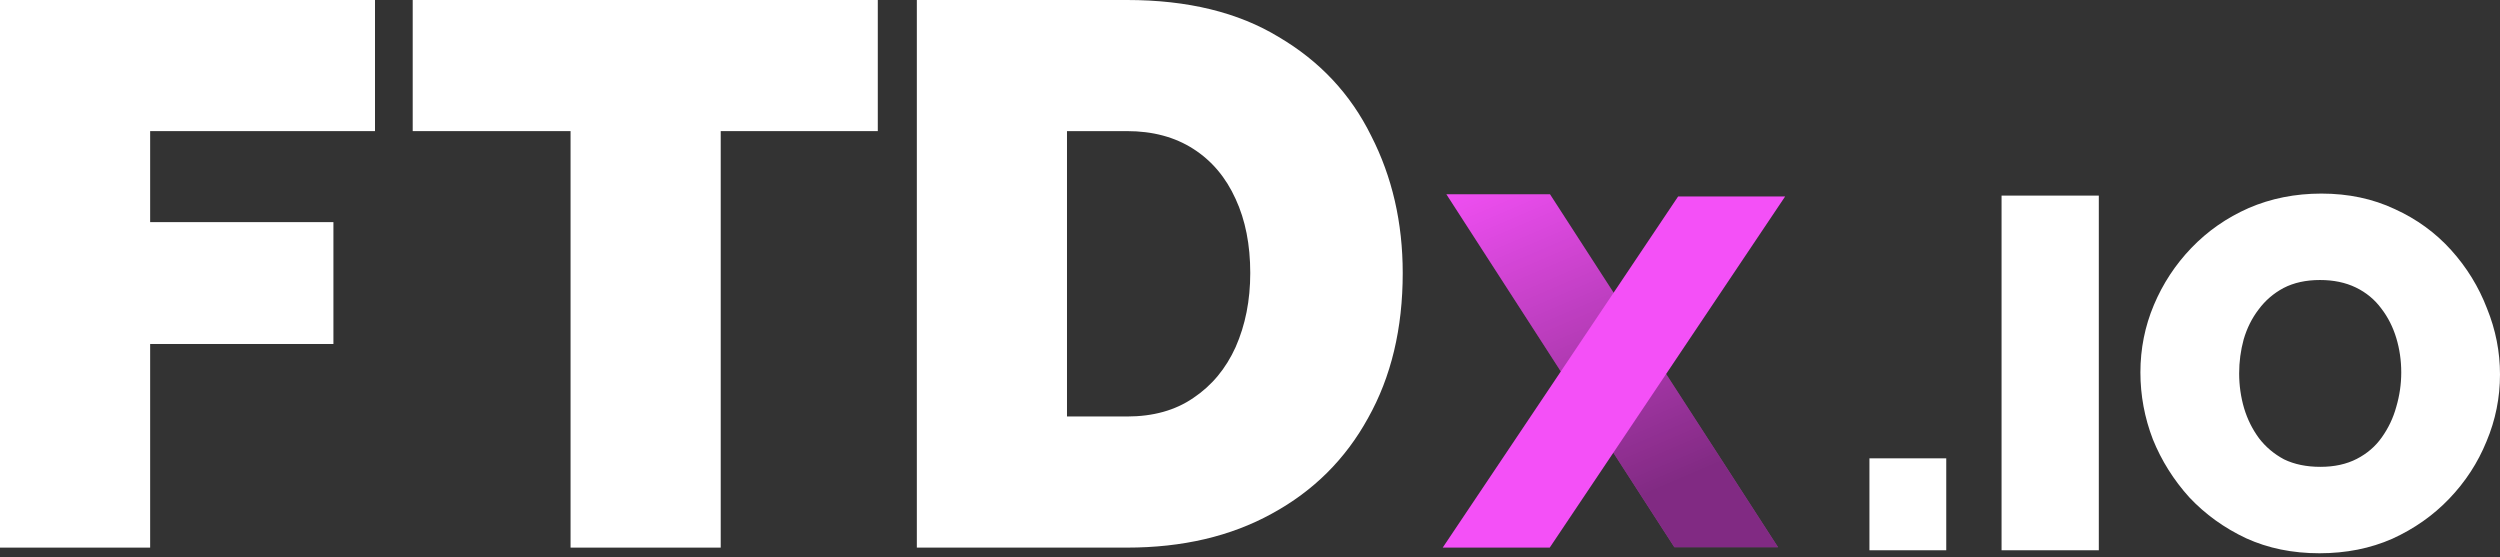
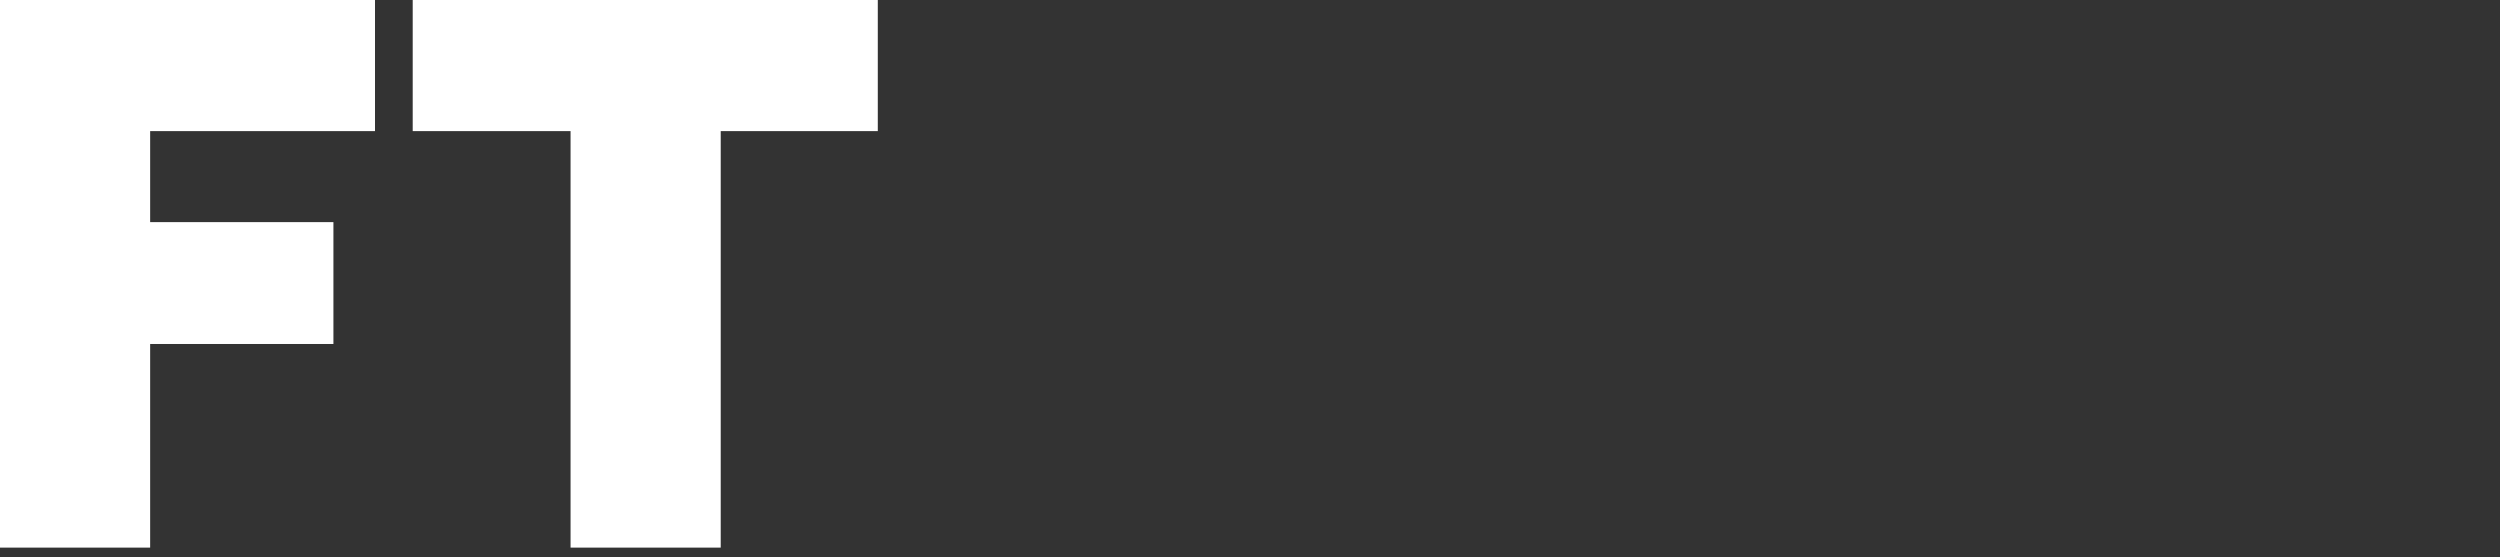
<svg xmlns="http://www.w3.org/2000/svg" width="462" height="103" viewBox="0 0 462 103" fill="none">
  <rect x="0" y="0" width="462" height="103" fill="#333333" stroke="none" />
  <path d="M0 101.198V0H69.3V24.23H27.748V41.049H61.616V63.569H27.748V101.198H0Z" fill="white" />
  <path d="M162.216 24.23H133.188V101.198H105.44V24.23H76.268V0H162.216V24.23Z" fill="white" />
-   <path d="M169.432 101.198V0H208.28C219.475 0 228.818 2.28 236.313 6.841C243.901 11.307 249.594 17.389 253.388 25.086C257.278 32.687 259.224 41.144 259.224 50.456C259.224 60.719 257.088 69.651 252.819 77.252C248.645 84.854 242.717 90.745 235.032 94.926C227.442 99.107 218.526 101.198 208.28 101.198H169.432ZM231.048 50.456C231.048 45.23 230.146 40.669 228.344 36.773C226.542 32.782 223.932 29.694 220.518 27.509C217.102 25.323 213.024 24.23 208.28 24.23H197.18V76.967H208.28C213.118 76.967 217.196 75.827 220.518 73.546C223.932 71.266 226.542 68.13 228.344 64.139C230.146 60.053 231.048 55.492 231.048 50.456Z" fill="white" />
-   <path d="M286.438 35.896H267.286L309.42 101.118H328.572L286.438 35.896Z" fill="#F450F7" />
-   <path d="M286.438 35.896H267.286L309.42 101.118H328.572L286.438 35.896Z" fill="url(#paint0_linear_0_11)" />
-   <path d="M310.118 36.305H329.894L286.387 101.201H266.611L310.118 36.305Z" fill="#F450F7" />
-   <path d="M345.473 101.689V84.703H359.667V101.689H345.473ZM369.889 101.689V36.144H387.861V101.689H369.889ZM428.635 102.243C423.658 102.243 419.141 101.32 415.086 99.474C411.031 97.566 407.528 95.042 404.579 91.903C401.691 88.703 399.449 85.134 397.851 81.195C396.315 77.195 395.547 73.071 395.547 68.825C395.547 64.455 396.377 60.3 398.036 56.362C399.695 52.423 401.999 48.915 404.947 45.838C407.959 42.699 411.491 40.237 415.548 38.452C419.664 36.667 424.149 35.775 429.003 35.775C433.98 35.775 438.496 36.729 442.552 38.637C446.607 40.483 450.079 43.007 452.966 46.207C455.854 49.407 458.066 53.007 459.601 57.008C461.201 60.947 461.999 65.009 461.999 69.194C461.999 73.502 461.17 77.625 459.511 81.564C457.912 85.503 455.608 89.042 452.598 92.18C449.648 95.258 446.147 97.719 442.092 99.566C438.035 101.351 433.55 102.243 428.635 102.243ZM413.796 69.009C413.796 71.225 414.102 73.379 414.718 75.471C415.332 77.502 416.254 79.349 417.482 81.01C418.712 82.61 420.248 83.903 422.091 84.888C423.995 85.811 426.239 86.272 428.82 86.272C431.399 86.272 433.643 85.78 435.546 84.795C437.451 83.811 438.987 82.487 440.155 80.826C441.383 79.102 442.274 77.225 442.829 75.194C443.443 73.102 443.751 70.978 443.751 68.825C443.751 66.609 443.443 64.486 442.829 62.455C442.213 60.424 441.293 58.608 440.063 57.008C438.833 55.346 437.267 54.054 435.363 53.131C433.458 52.207 431.247 51.746 428.727 51.746C426.146 51.746 423.904 52.238 421.999 53.223C420.155 54.208 418.619 55.531 417.39 57.193C416.162 58.793 415.24 60.639 414.626 62.731C414.072 64.763 413.796 66.855 413.796 69.009Z" fill="white" />
  <defs>
    <linearGradient id="paint0_linear_0_11" x1="273.034" y1="30.437" x2="299.888" y2="93.098" gradientUnits="userSpaceOnUse">
      <stop stop-opacity="0" />
      <stop offset="1" stop-opacity="0.47" />
    </linearGradient>
  </defs>
</svg>